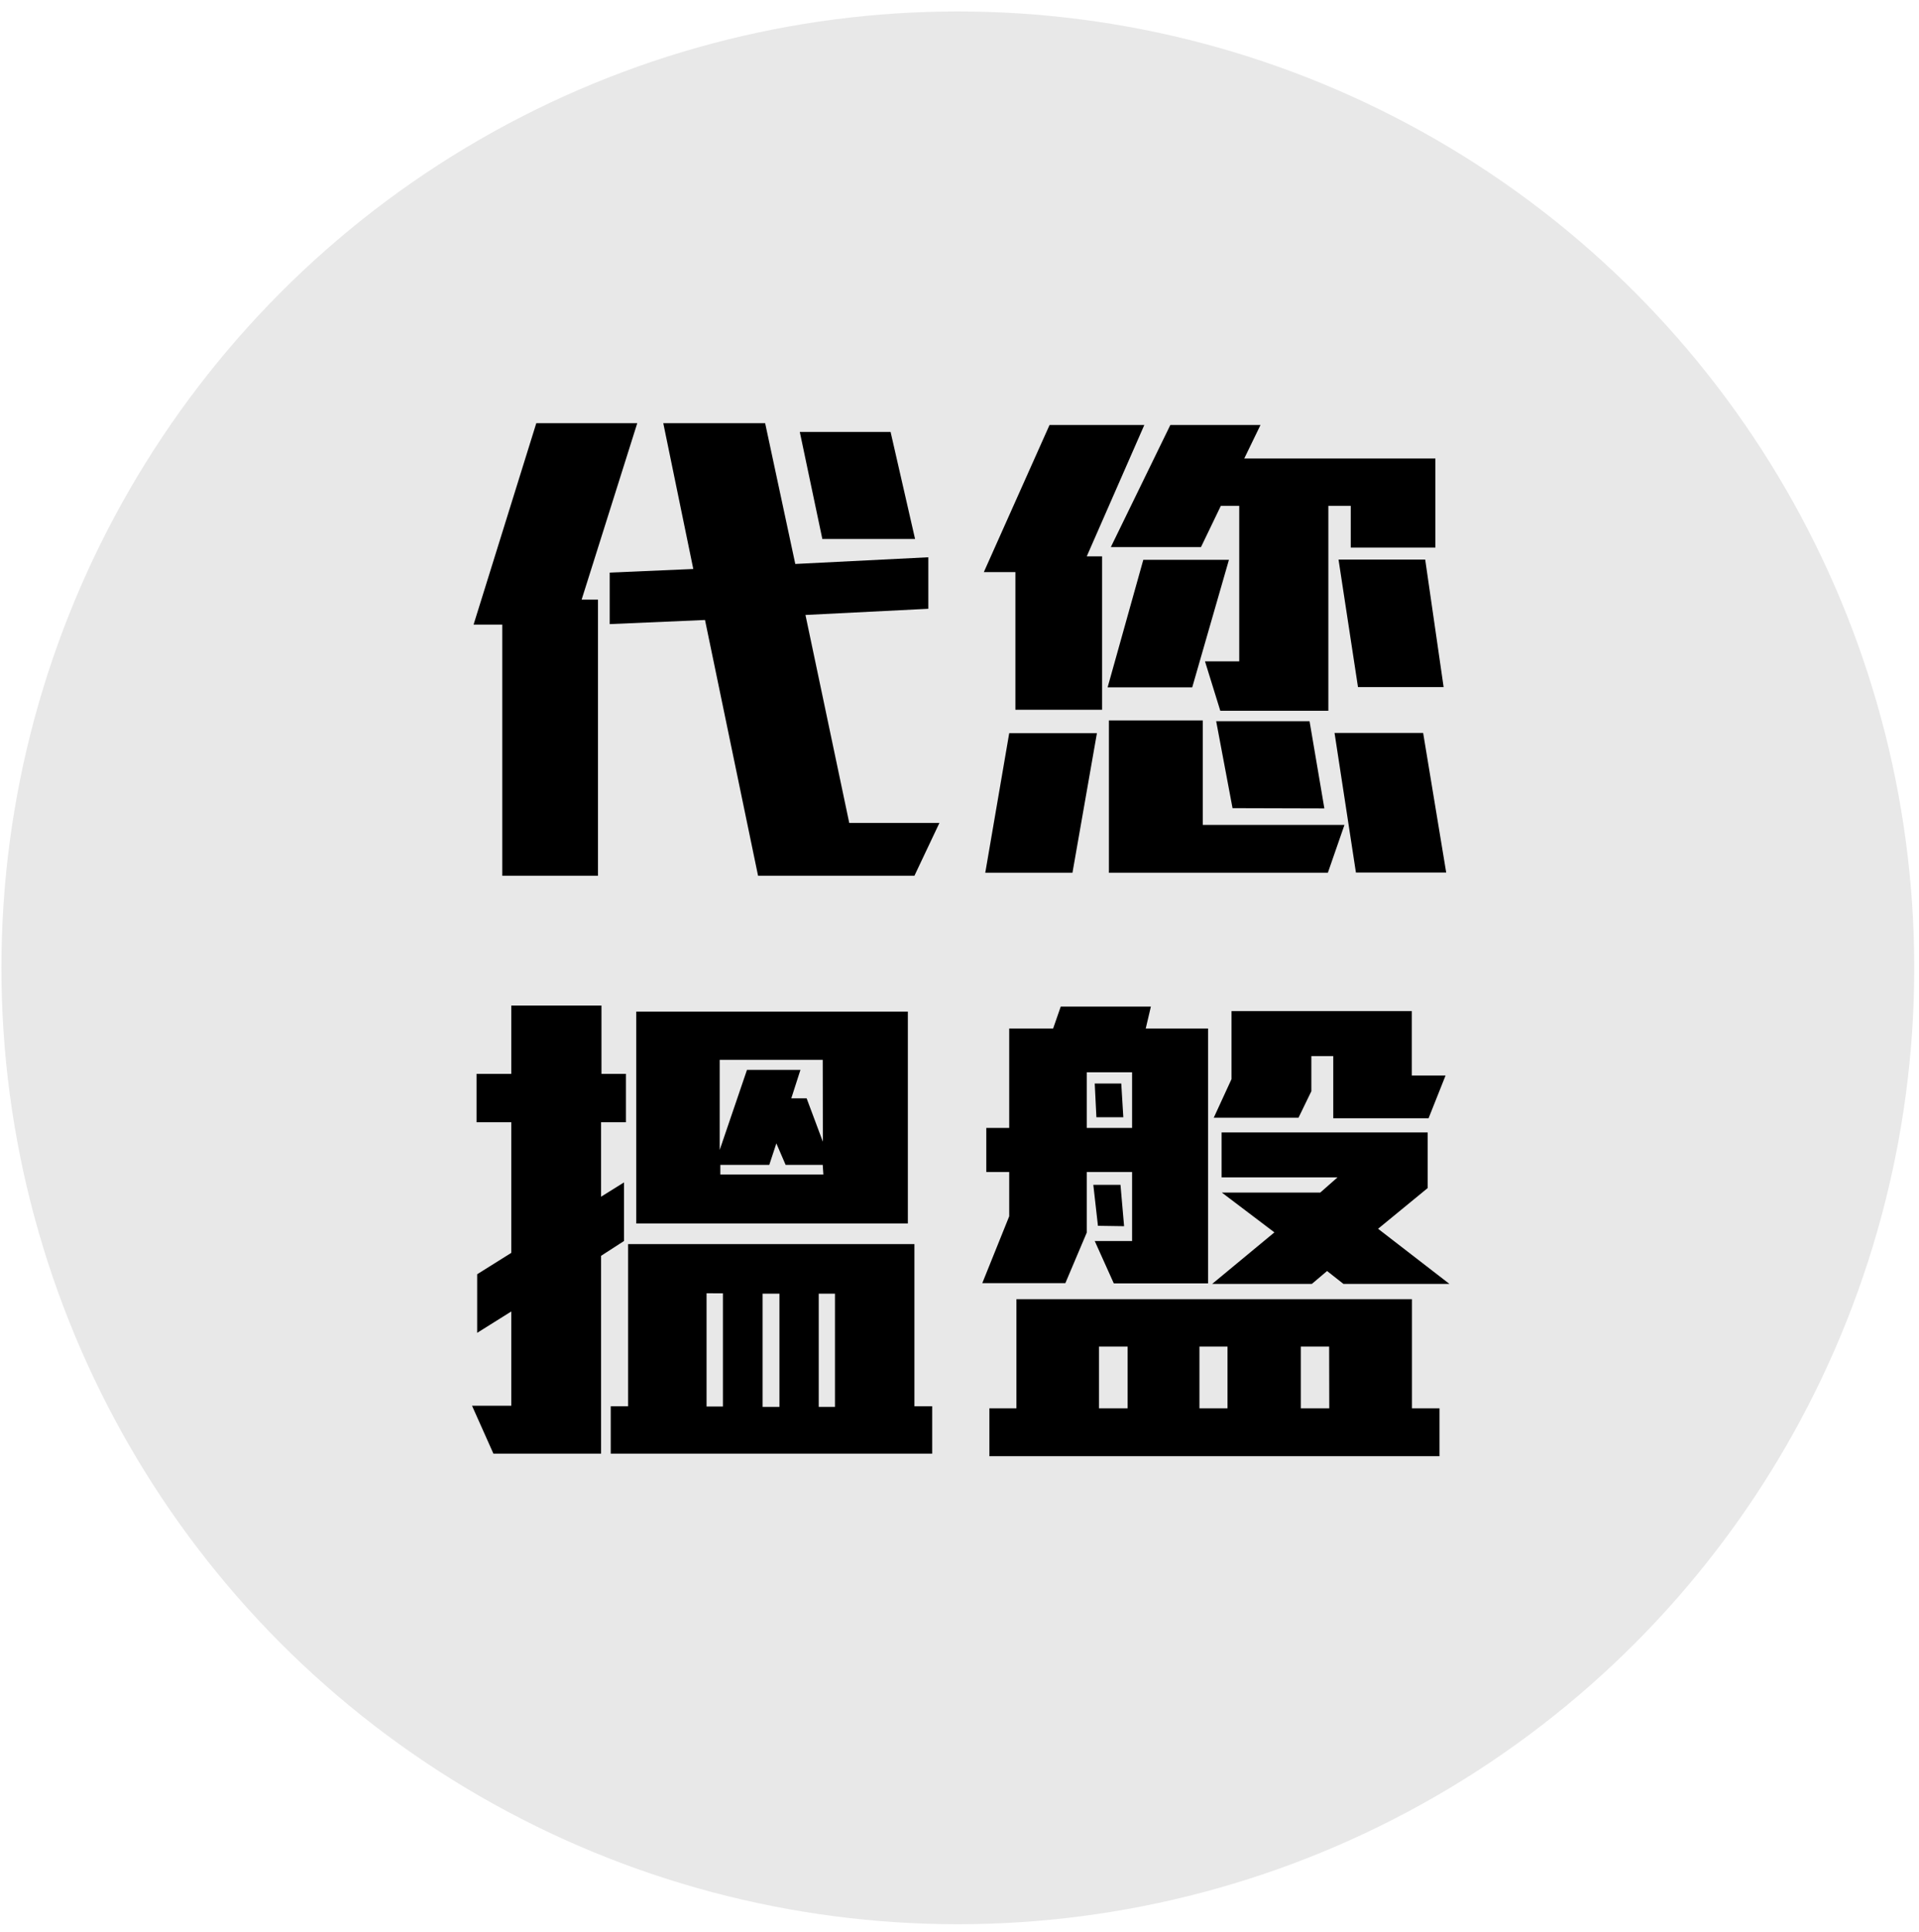
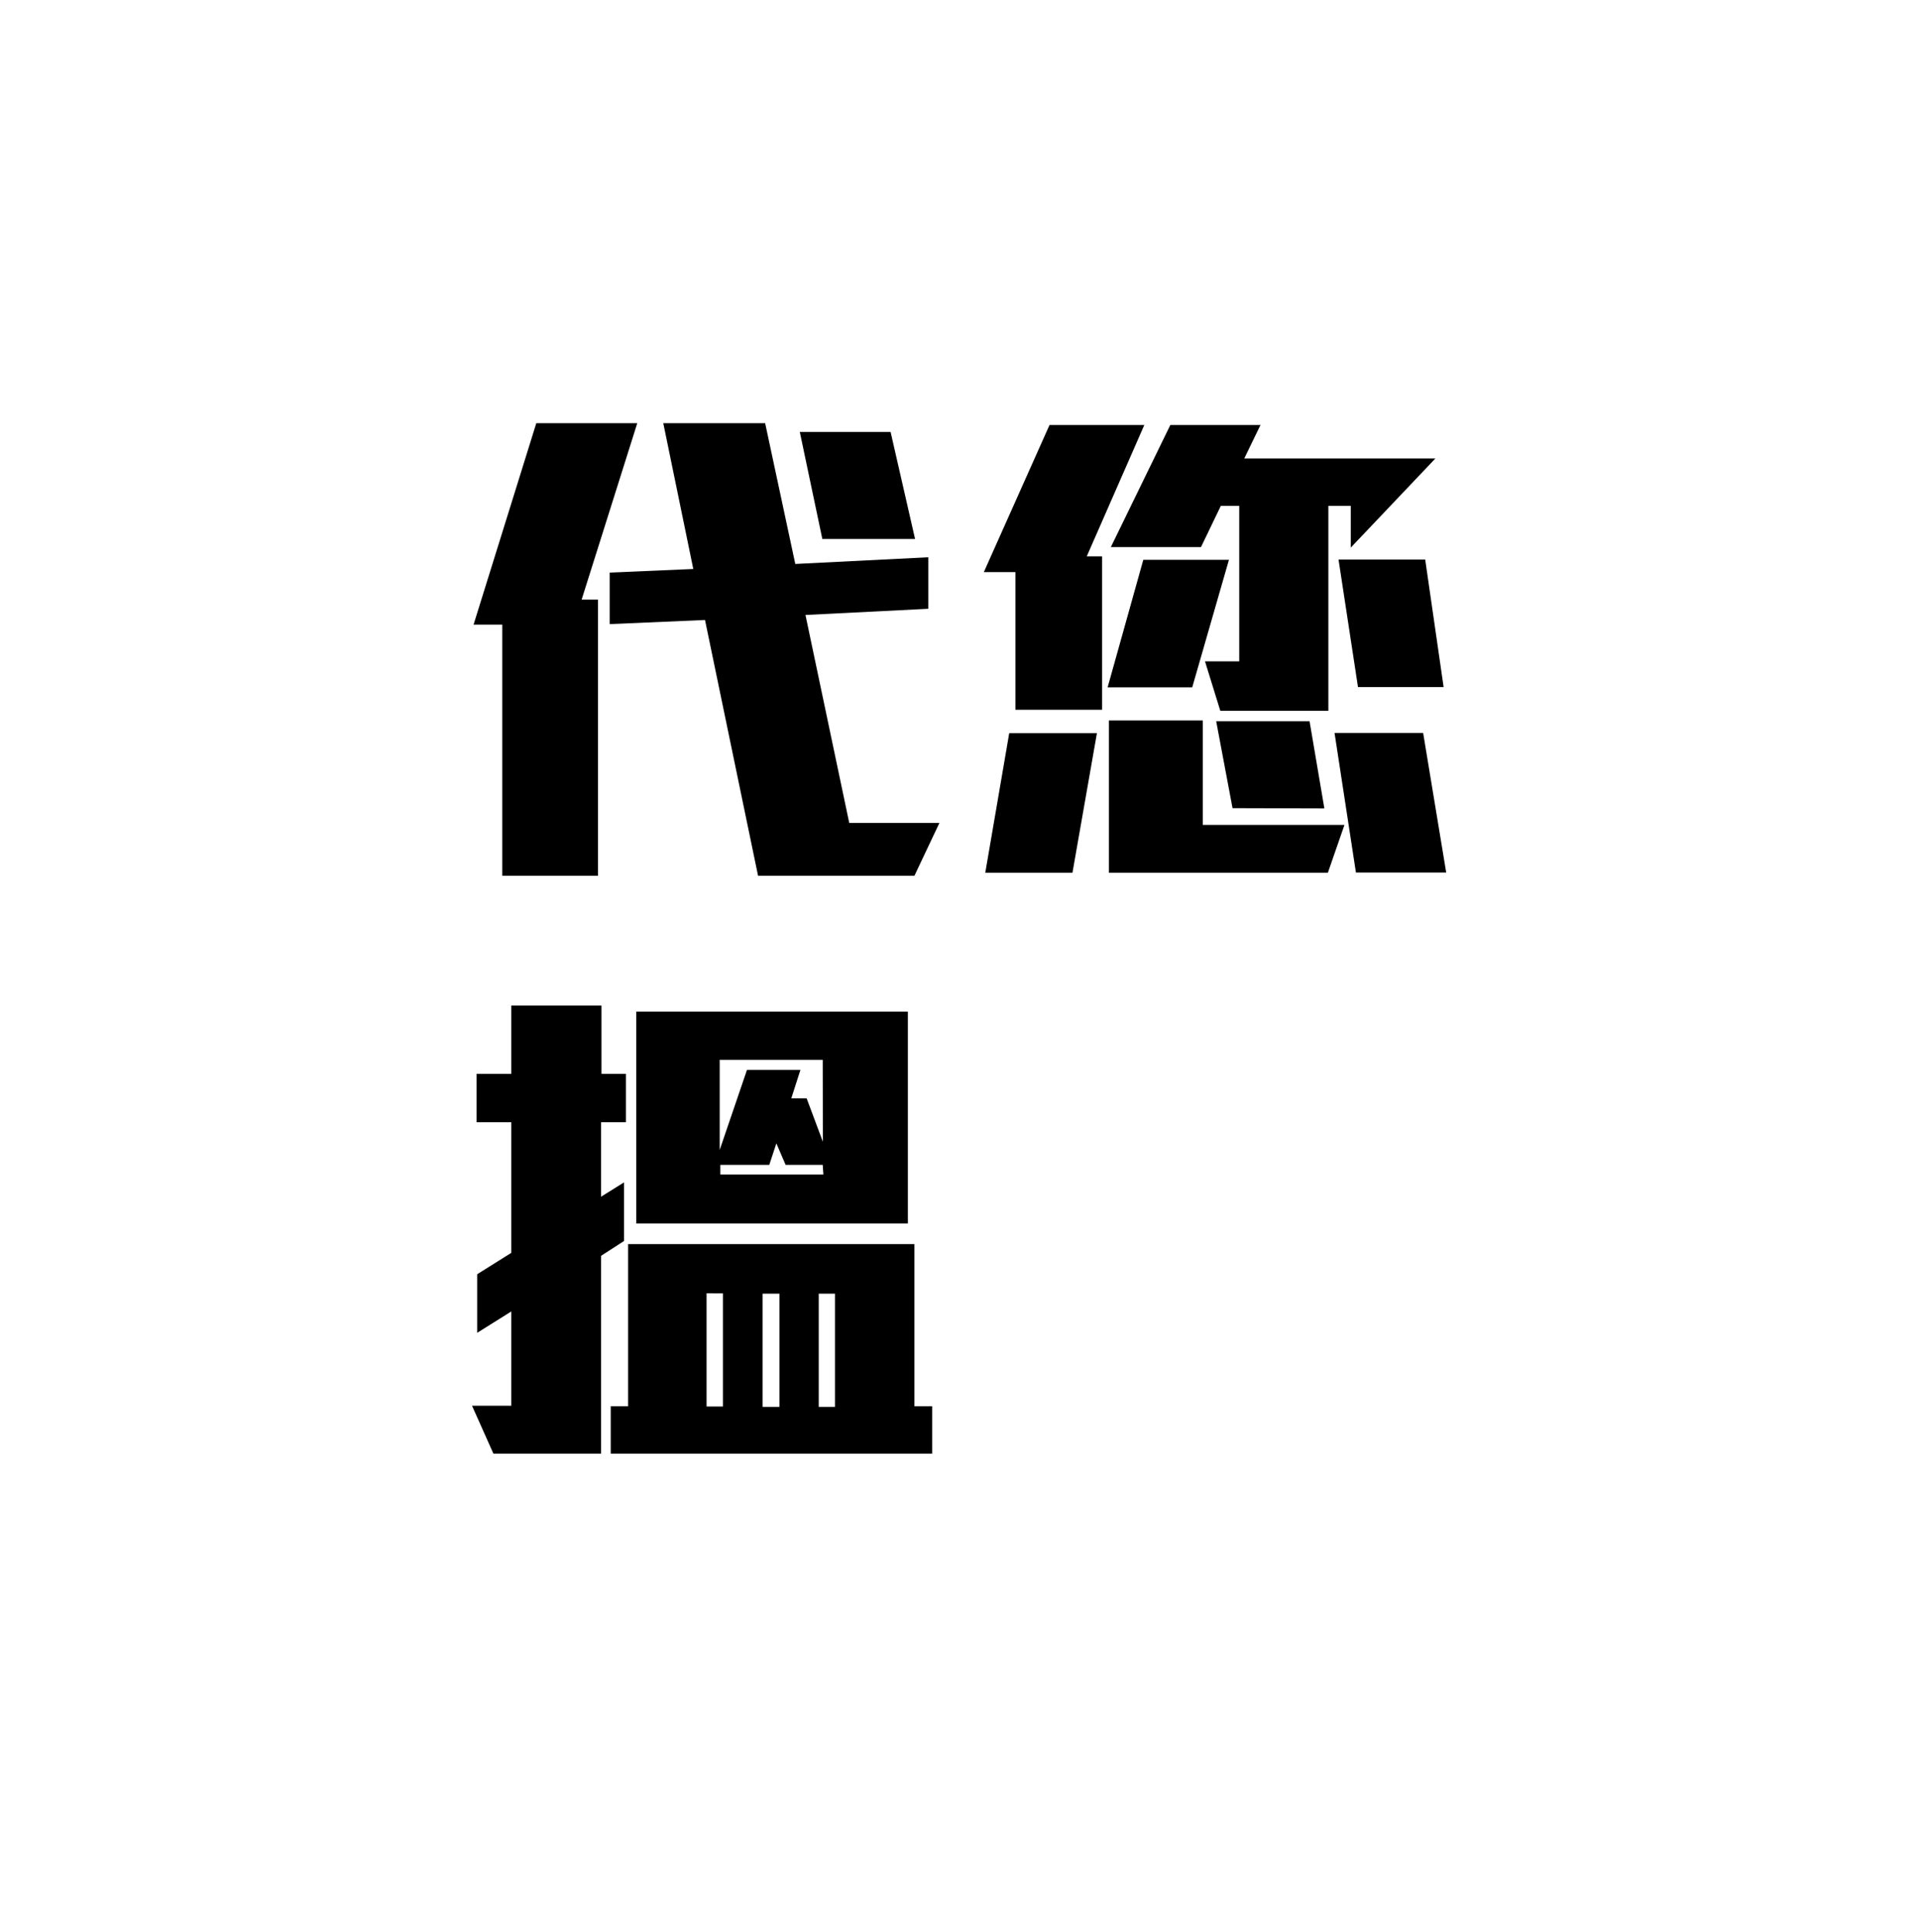
<svg xmlns="http://www.w3.org/2000/svg" id="Layer_1" data-name="Layer 1" viewBox="0 0 149 150">
  <defs>
    <style>.cls-1{fill:#e8e8e8;}</style>
  </defs>
-   <circle class="cls-1" cx="74.37" cy="75.15" r="74.26" />
  <path d="M45.16,46.56h1.27V68H39V48.5H36.77l4.87-15.64h7.84ZM71,68H58.86L54.74,48.14l-7.4.32v-4l6.49-.28L51.5,32.86h7.91l2.34,10.93,10.33-.52v4l-9.54.48,3.4,16.15h7ZM63.85,41.85,62.1,33.54h7.05l1.9,8.31Z" />
-   <path d="M84.38,43.2h1.19V55.11H78.84V44.42H76.39L81.49,33h7.36ZM83.27,67.77H76.5l1.86-10.84h6.81Zm9.3-14.4H86l2.77-9.9h6.65Zm10.53,14.4h-17V55.94h7.29v8.11h11Zm1.78-25.25V39.28h-1.74V55.19H94.75l-1.19-3.84h2.66V39.28H94.79l-1.54,3.2h-7L90.87,33h7L96.61,35.6h14.84v6.92ZM95.7,62.75,94.43,56h7.25l1.15,6.77Zm9.58,5-1.66-10.84h6.88l1.79,10.84Zm.16-14.4-1.51-9.9h6.73l1.43,9.9Z" />
+   <path d="M84.38,43.2h1.19V55.11H78.84V44.42H76.39L81.49,33h7.36ZM83.27,67.77H76.5l1.86-10.84h6.81Zm9.3-14.4H86l2.77-9.9h6.65Zm10.53,14.4h-17V55.94h7.29v8.11h11Zm1.78-25.25V39.28h-1.74V55.19H94.75l-1.19-3.84h2.66V39.28H94.79l-1.54,3.2h-7L90.87,33h7L96.61,35.6h14.84ZM95.7,62.75,94.43,56h7.25l1.15,6.77Zm9.58,5-1.66-10.84h6.88l1.79,10.84Zm.16-14.4-1.51-9.9h6.73l1.43,9.9Z" />
  <path d="M46.67,87.14v5.78l1.78-1.11v4.55l-1.78,1.15v15.36H38.31l-1.66-3.72H39.7v-7.32l-2.65,1.66V98.94l2.65-1.66V87.14H37V83.38H39.7v-5.3h7v5.3h1.9v3.76Zm.75,25.73v-3.68h1.35V96.6H71v12.59h1.38v3.68ZM49.4,95V78.55H70.49V95Zm6.73,5.42H54.86v8.79h1.27Zm7.75-18.13h-8v7L58,83.07h4.15l-.71,2.21h1.19l1.26,3.37Zm0,8.16H61l-.72-1.67-.55,1.67H55.93v.75h8Zm-3.36,10H59.21v8.79h1.31Zm4.31,0H63.57v8.79h1.26Z" />
-   <path d="M86.48,99.65,85,96.36H87.9V91H84.38v4.71l-1.66,3.92H76.27l2.09-5.19V91H76.58V87.58h1.78V79.86h3.41l.59-1.7h7l-.4,1.7H93.8V99.65Zm-9.66,13.42v-3.72h2.1v-8.47h30.71v8.47h2.14v3.72ZM87.9,83.26H84.38v4.32H87.9ZM85.25,95.18,84.89,92H87l.28,3.21Zm-.12-8.43L85,84.13h2.06l.16,2.62Zm2.42,17.81H85.33v4.79h2.22Zm7.76,0H93.13v4.79h2.18Zm9-4.87-1.27-1-1.18,1H94.12l4.83-4L94.87,92.6h7.64l1.34-1.18h-9V87.93h16v4.32L107,95.41l5.54,4.28Zm6.61-12.86h-7.4V82h-1.7v2.73l-1,2.06H94.24l1.38-3V78.51h14v5h2.62Zm-7.72,17.73H101v4.79h2.21Z" />
</svg>